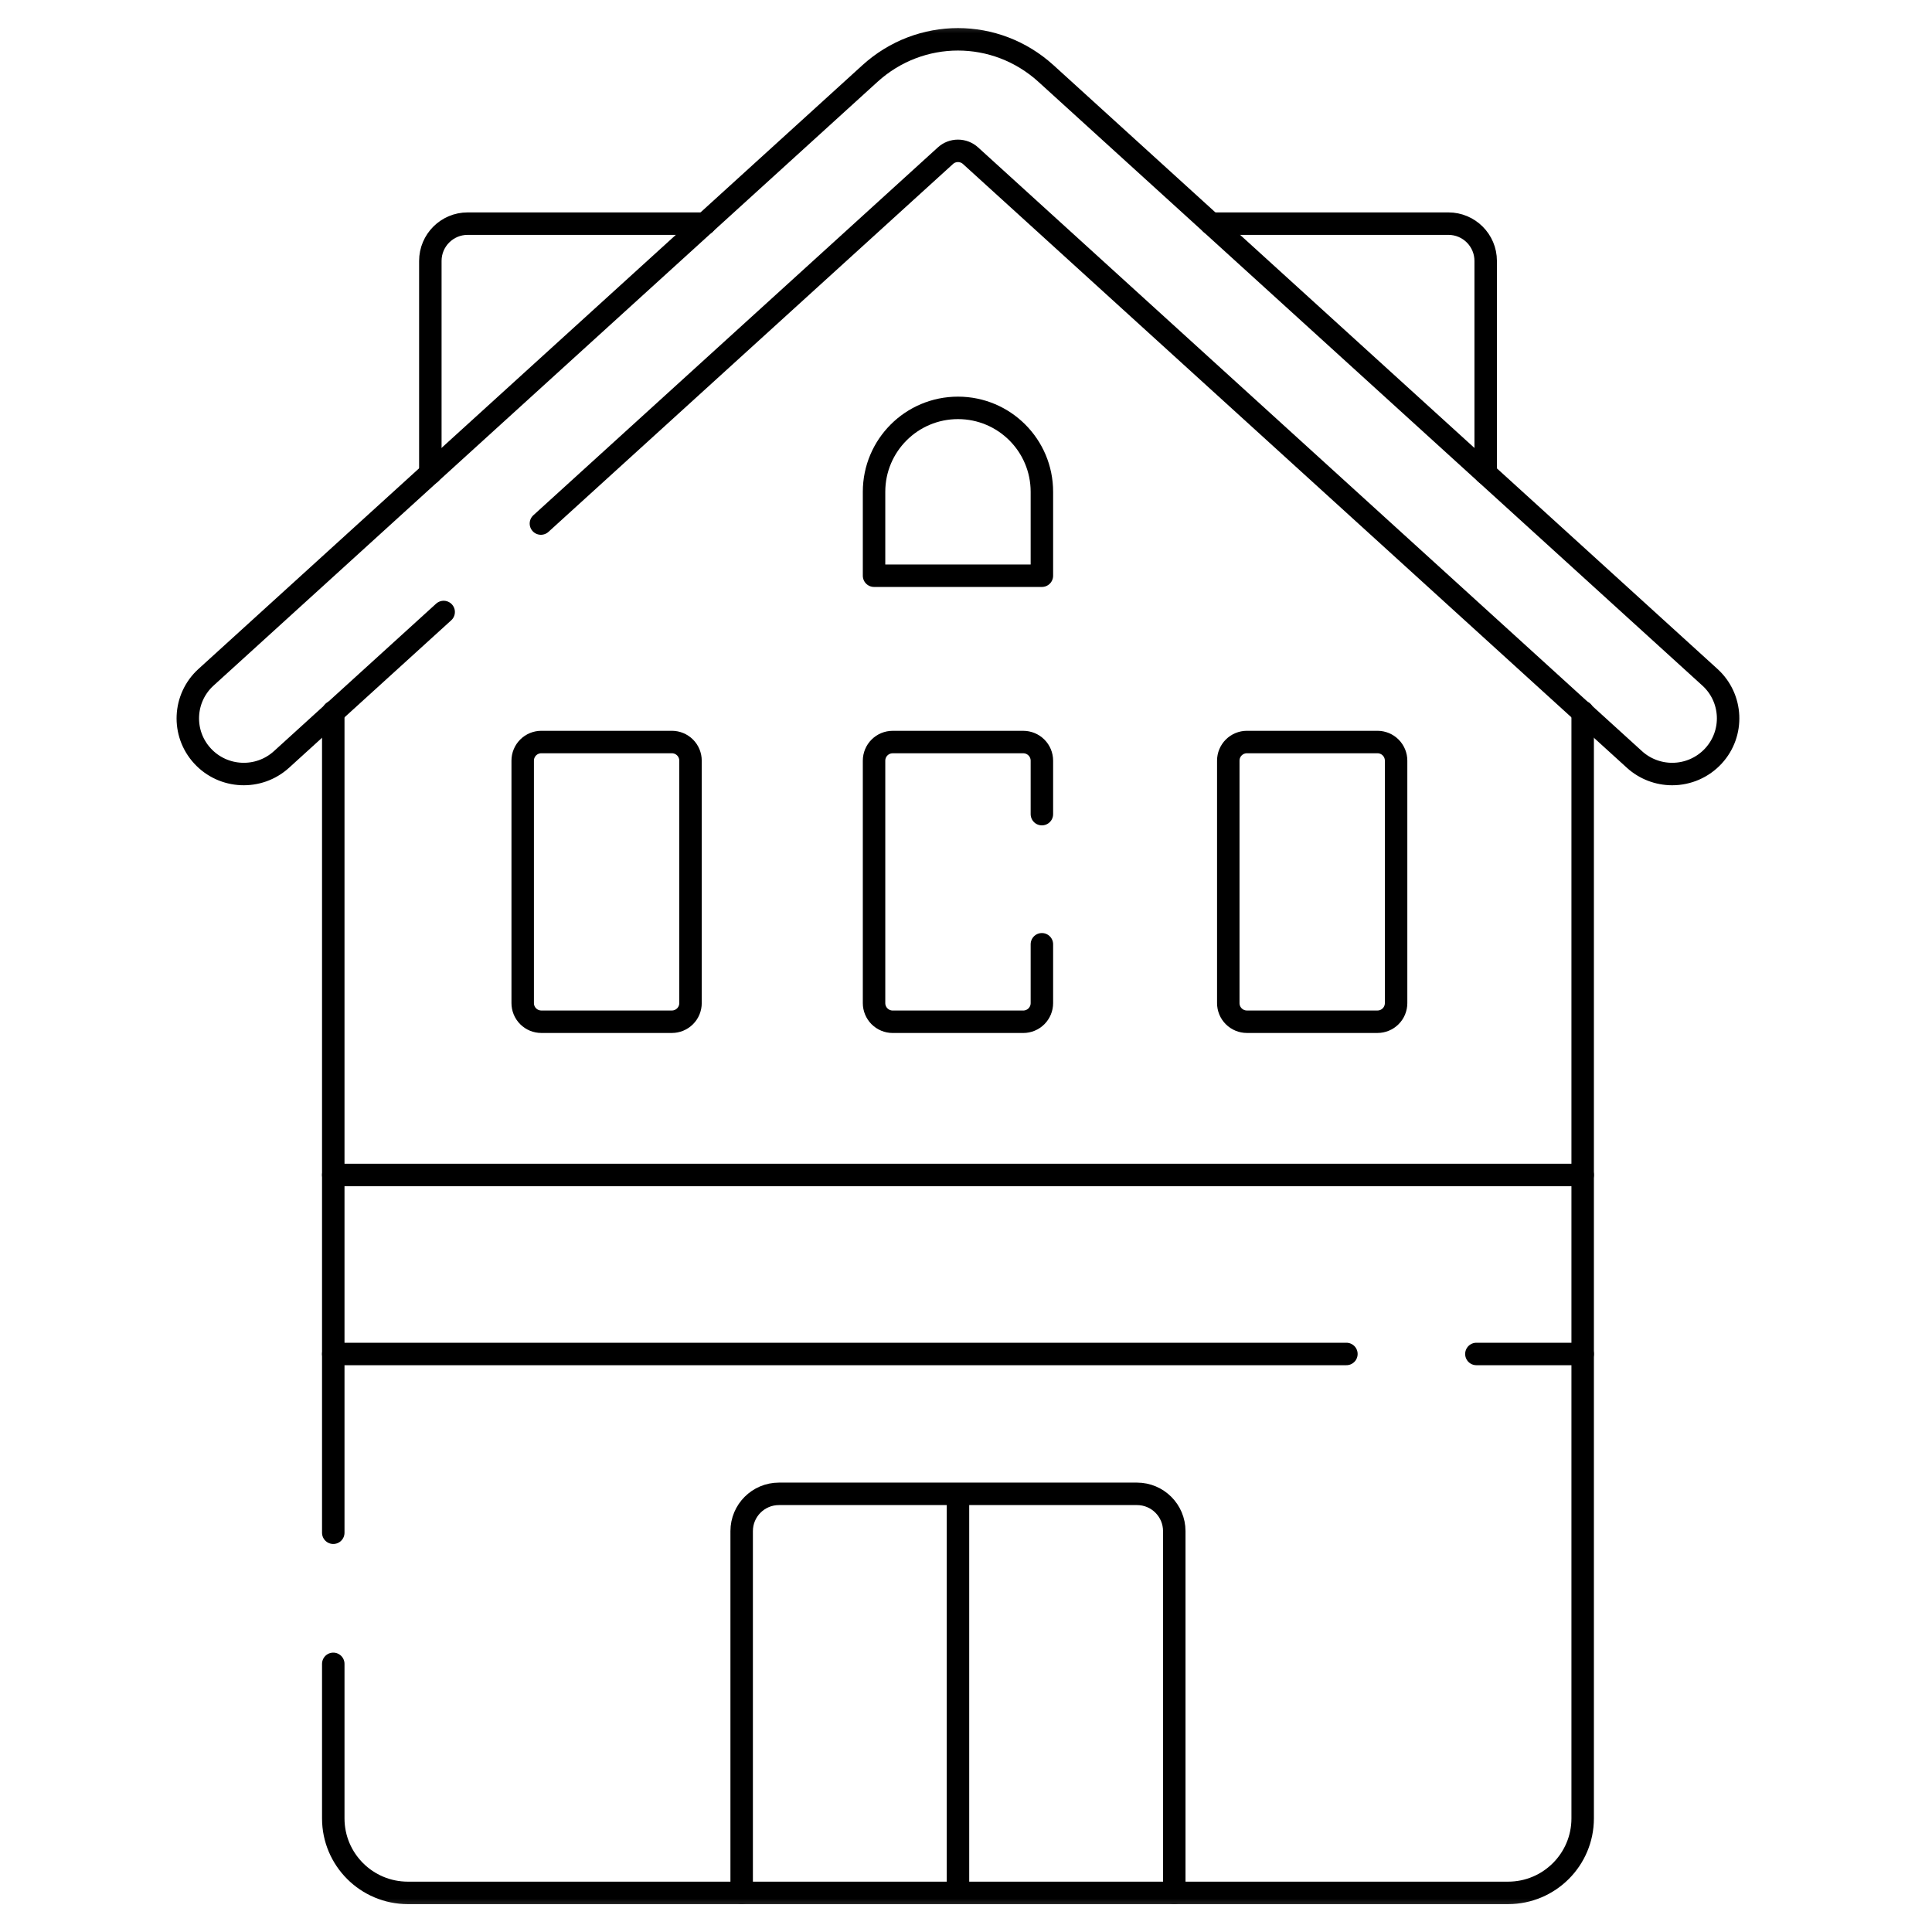
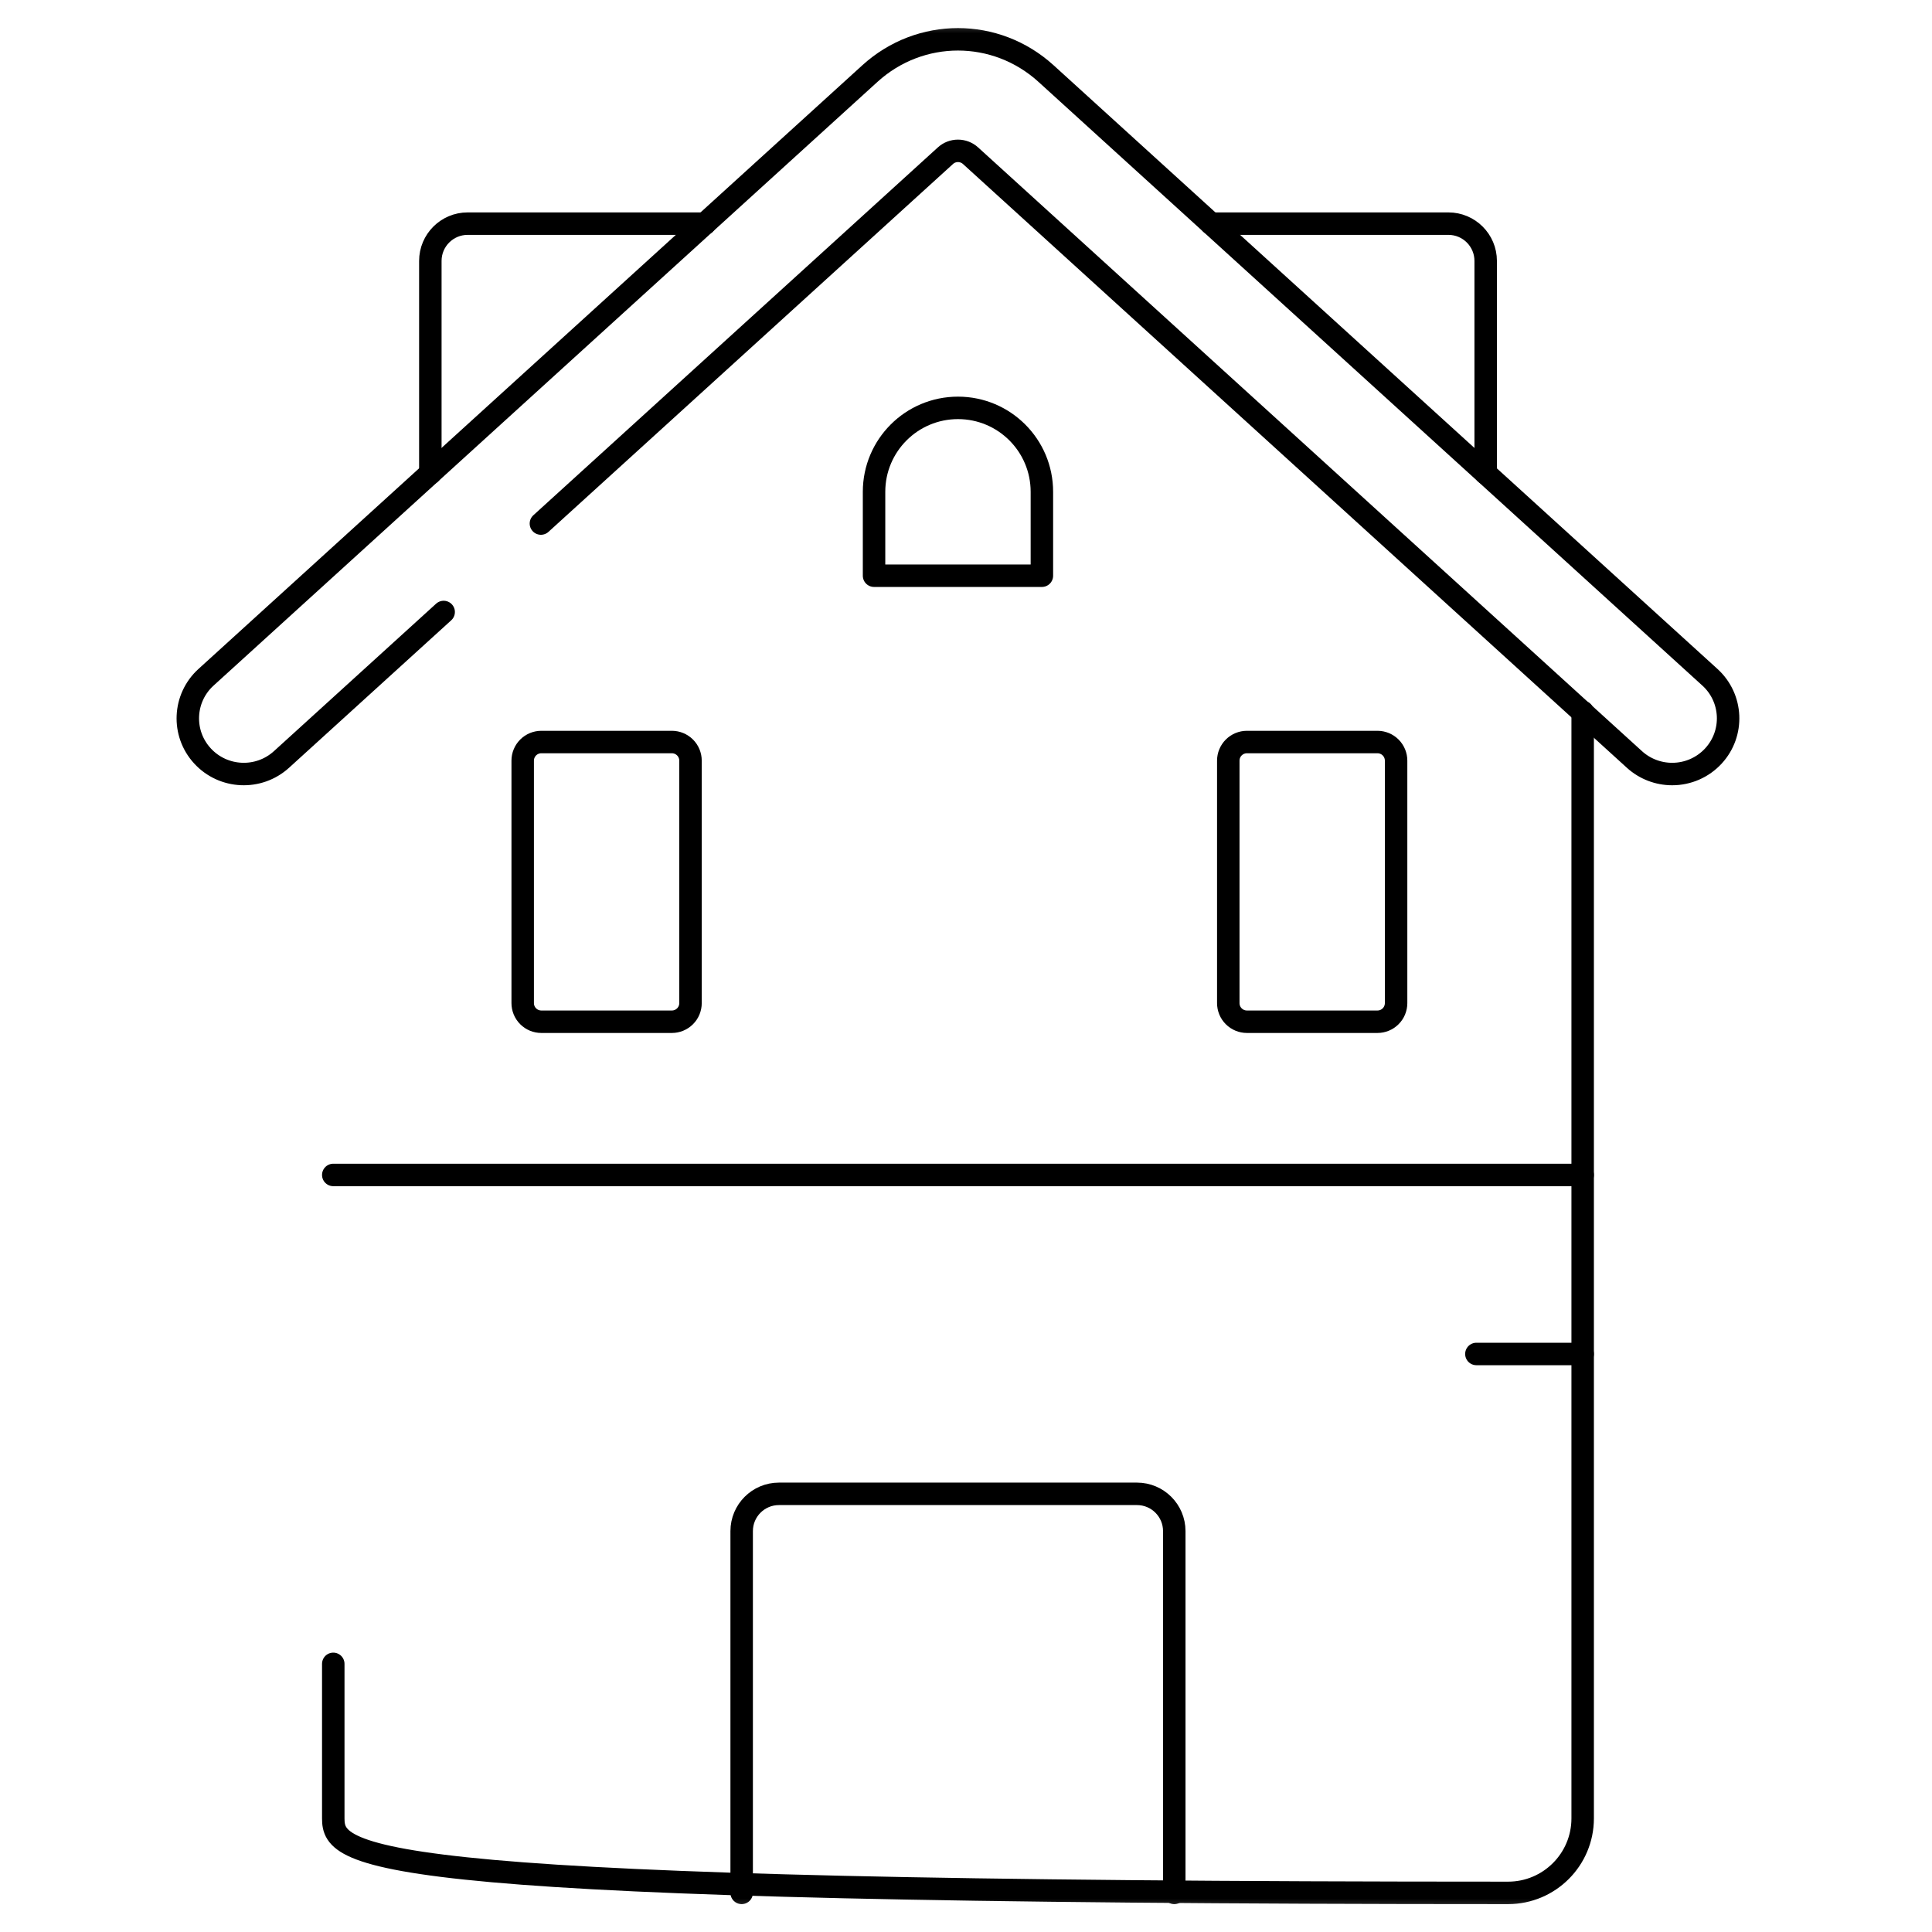
<svg xmlns="http://www.w3.org/2000/svg" width="86" height="86" viewBox="0 0 86 86" fill="none">
-   <path d="M14.835 68.228V31.687" stroke="black" stroke-miterlimit="10" stroke-linecap="round" stroke-linejoin="round" />
  <mask id="mask0_783_25271" style="mask-type:luminance" maskUnits="userSpaceOnUse" x="0" y="0" width="86" height="86">
    <path d="M84.642 85.004V1.005H0.643V85.004H84.642Z" fill="white" stroke="white" />
  </mask>
  <g mask="url(#mask0_783_25271)">
-     <path d="M70.45 31.687V80.943C70.45 82.774 68.963 84.259 67.13 84.259H18.155C16.322 84.259 14.835 82.774 14.835 80.943V74.064" stroke="black" stroke-miterlimit="10" stroke-linecap="round" stroke-linejoin="round" />
+     <path d="M70.45 31.687V80.943C70.45 82.774 68.963 84.259 67.13 84.259C16.322 84.259 14.835 82.774 14.835 80.943V74.064" stroke="black" stroke-miterlimit="10" stroke-linecap="round" stroke-linejoin="round" />
    <path d="M33.014 84.259V68.156C33.014 67.239 33.757 66.496 34.674 66.496H50.611C51.528 66.496 52.271 67.239 52.271 68.156V84.259" stroke="black" stroke-miterlimit="10" stroke-linecap="round" stroke-linejoin="round" />
    <path d="M14.835 52.301H70.45" stroke="black" stroke-miterlimit="10" stroke-linecap="round" stroke-linejoin="round" />
-     <path d="M59.933 60.27H14.835" stroke="black" stroke-miterlimit="10" stroke-linecap="round" stroke-linejoin="round" />
    <path d="M70.45 60.27H65.719" stroke="black" stroke-miterlimit="10" stroke-linecap="round" stroke-linejoin="round" />
-     <path d="M46.378 42.033V44.652C46.378 44.872 46.291 45.083 46.135 45.239C45.979 45.394 45.768 45.482 45.548 45.482H39.737C39.517 45.482 39.306 45.394 39.15 45.239C38.995 45.083 38.907 44.872 38.907 44.652V33.861C38.907 33.641 38.995 33.429 39.15 33.274C39.306 33.118 39.517 33.031 39.737 33.031H45.548C45.768 33.031 45.979 33.118 46.135 33.274C46.291 33.429 46.378 33.641 46.378 33.861V36.24" stroke="black" stroke-miterlimit="10" stroke-linecap="round" stroke-linejoin="round" />
    <path d="M46.378 25.627H38.907V21.892C38.907 19.828 40.58 18.156 42.643 18.156C44.706 18.156 46.378 19.828 46.378 21.892V25.627Z" stroke="black" stroke-miterlimit="10" stroke-linecap="round" stroke-linejoin="round" />
    <path d="M29.907 45.481H24.097C23.877 45.481 23.665 45.394 23.51 45.238C23.354 45.083 23.267 44.871 23.267 44.651V33.86C23.267 33.64 23.354 33.429 23.51 33.273C23.665 33.118 23.877 33.03 24.097 33.03H29.907C30.127 33.03 30.338 33.118 30.494 33.273C30.65 33.429 30.737 33.64 30.737 33.86V44.651C30.737 44.871 30.65 45.083 30.494 45.238C30.338 45.394 30.127 45.481 29.907 45.481Z" stroke="black" stroke-miterlimit="10" stroke-linecap="round" stroke-linejoin="round" />
    <path d="M61.315 45.481H55.505C55.285 45.481 55.074 45.394 54.918 45.238C54.762 45.083 54.675 44.871 54.675 44.651V33.86C54.675 33.64 54.762 33.429 54.918 33.273C55.074 33.118 55.285 33.03 55.505 33.03H61.315C61.536 33.03 61.747 33.118 61.902 33.273C62.058 33.429 62.145 33.64 62.145 33.86V44.651C62.145 44.871 62.058 45.083 61.902 45.238C61.747 45.394 61.536 45.481 61.315 45.481Z" stroke="black" stroke-miterlimit="10" stroke-linecap="round" stroke-linejoin="round" />
    <path d="M19.749 27.242L12.53 33.806C11.515 34.729 9.94 34.659 9.012 33.648C8.084 32.638 8.156 31.07 9.171 30.147L38.723 3.274C40.957 1.242 44.328 1.242 46.562 3.274L76.114 30.147C77.129 31.07 77.2 32.638 76.273 33.648C76.039 33.903 75.755 34.106 75.438 34.245C75.121 34.384 74.779 34.455 74.434 34.455C73.812 34.455 73.214 34.224 72.754 33.806L43.203 6.932C43.05 6.792 42.85 6.715 42.642 6.715C42.435 6.715 42.235 6.792 42.083 6.932L24.078 23.305" stroke="black" stroke-miterlimit="10" stroke-linecap="round" stroke-linejoin="round" />
-     <path d="M42.643 66.648V84.093" stroke="black" stroke-miterlimit="10" stroke-linecap="round" stroke-linejoin="round" />
    <path d="M53.908 9.955H64.473C65.39 9.955 66.133 10.698 66.133 11.615V21.071" stroke="black" stroke-miterlimit="10" stroke-linecap="round" stroke-linejoin="round" />
    <path d="M31.381 9.955H20.816C19.9 9.955 19.156 10.698 19.156 11.615V21.071" stroke="black" stroke-miterlimit="10" stroke-linecap="round" stroke-linejoin="round" />
  </g>
</svg>